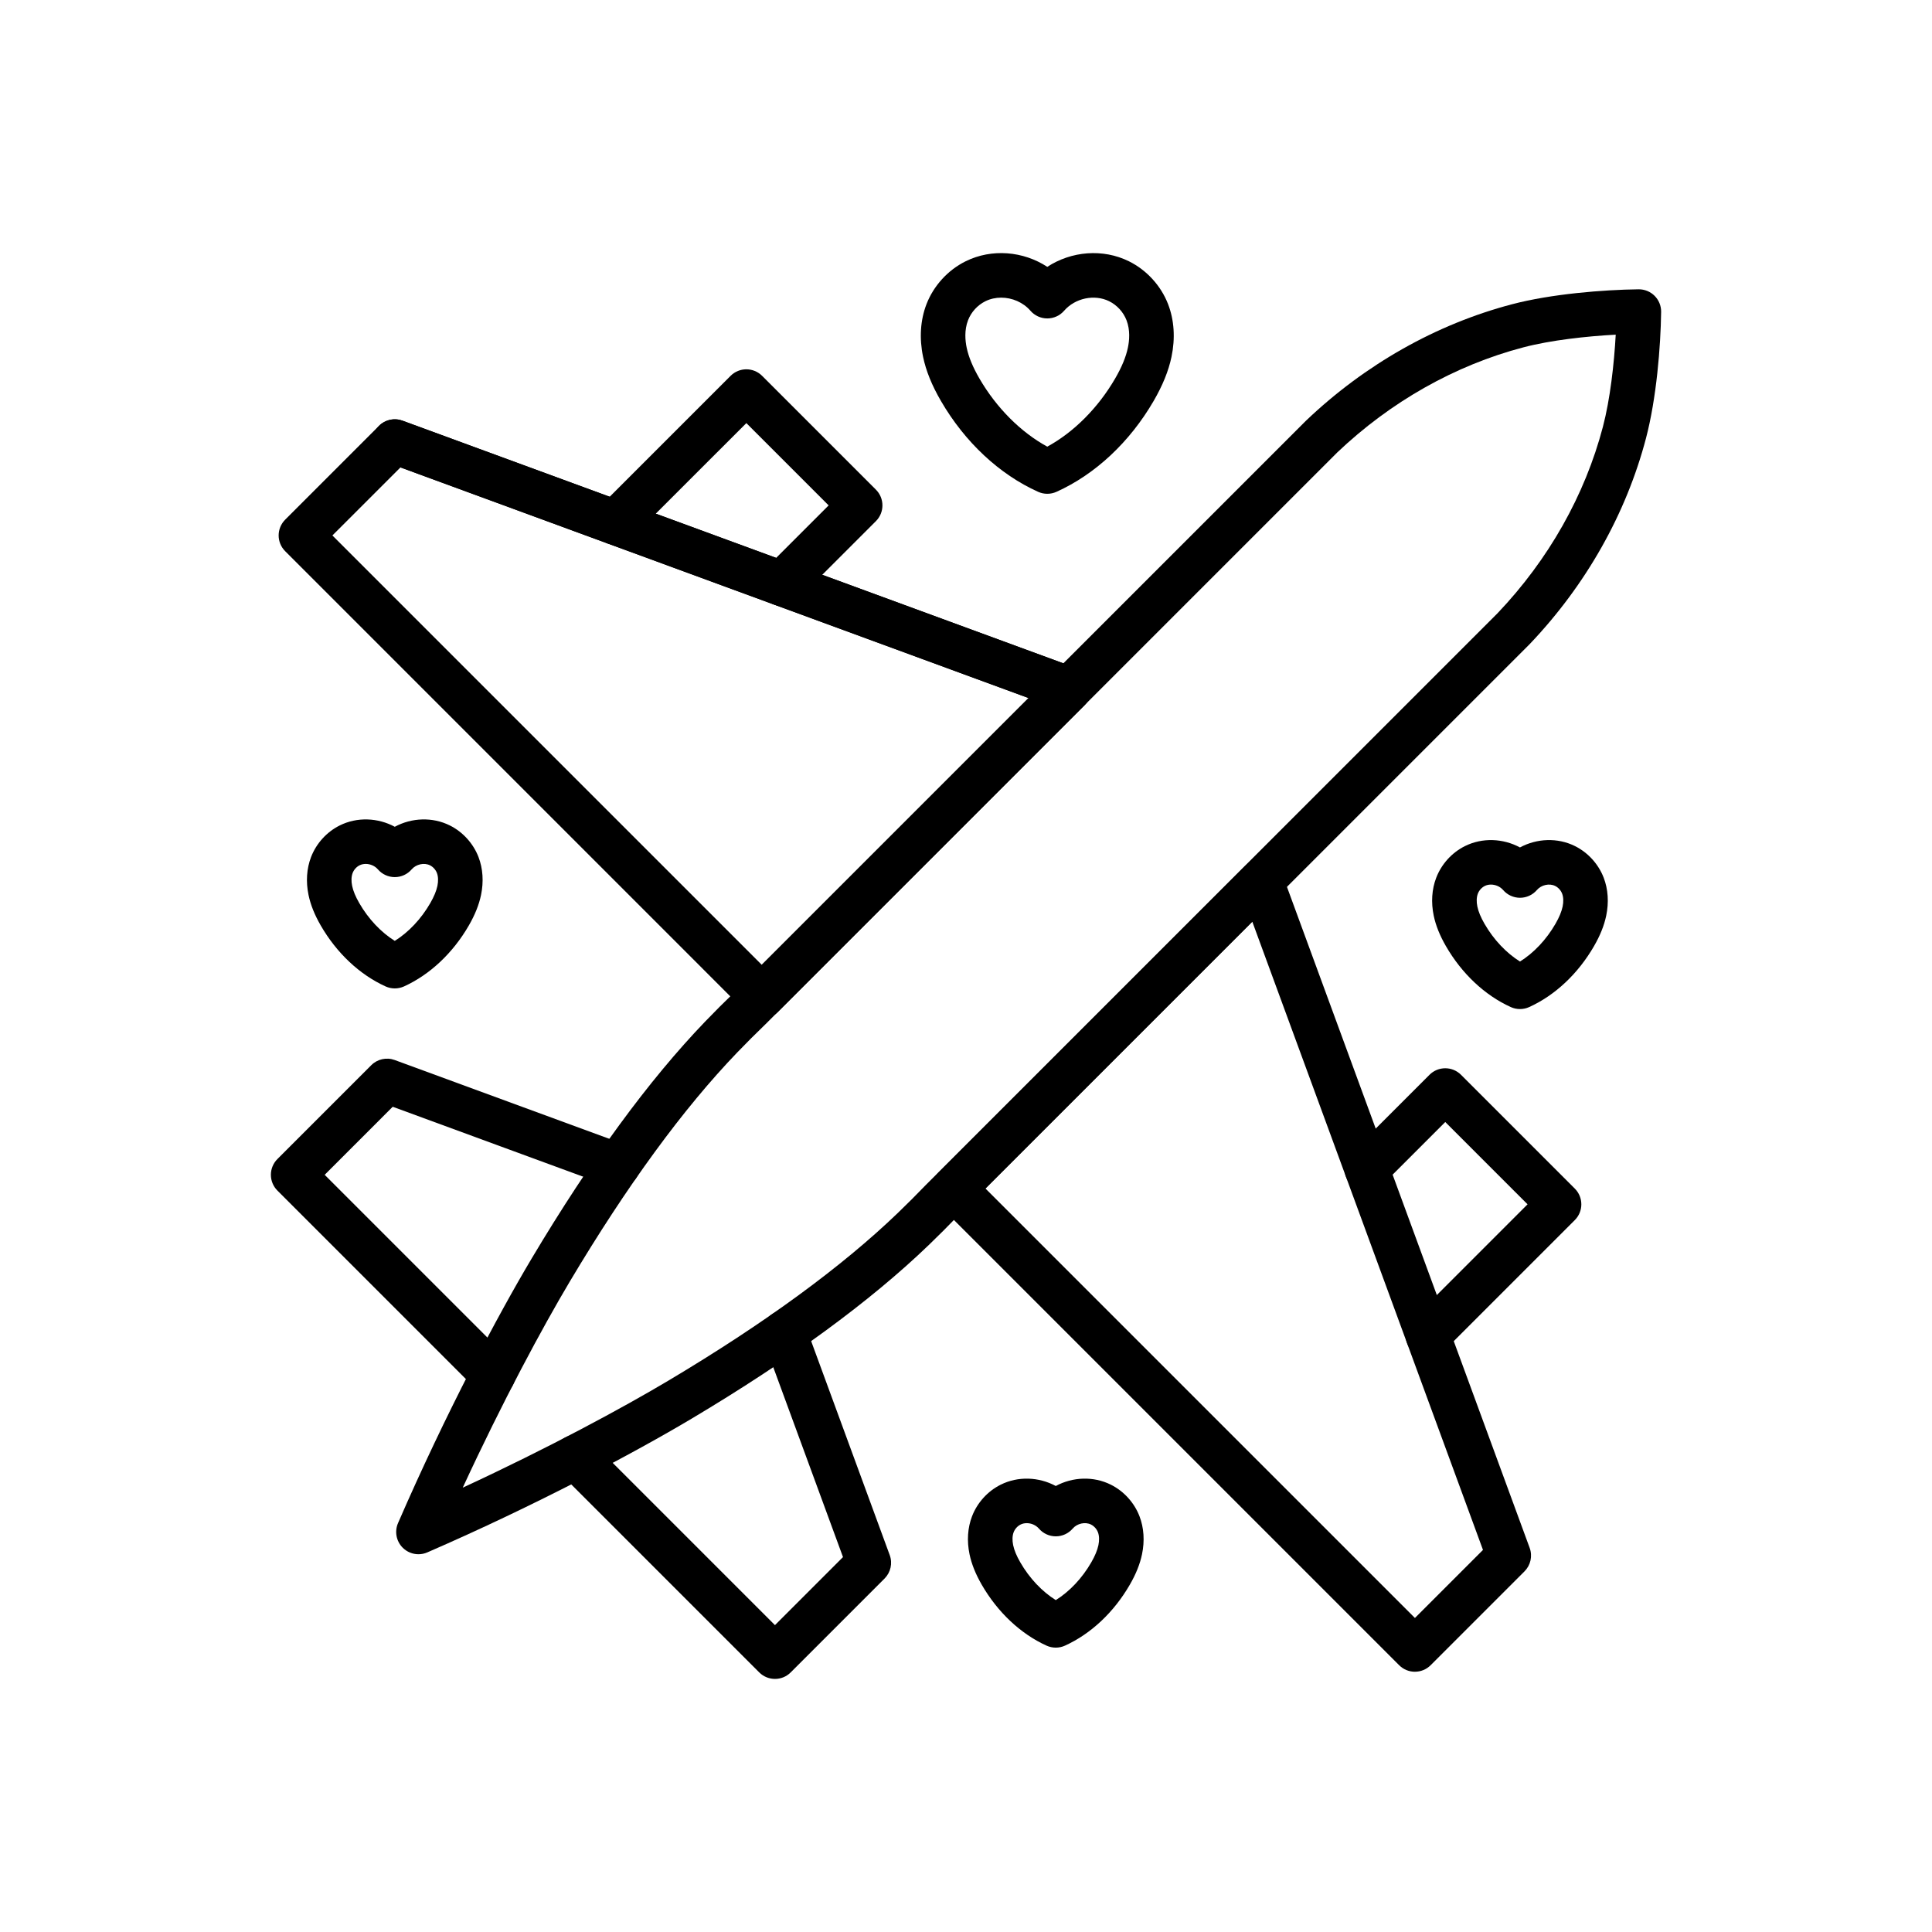
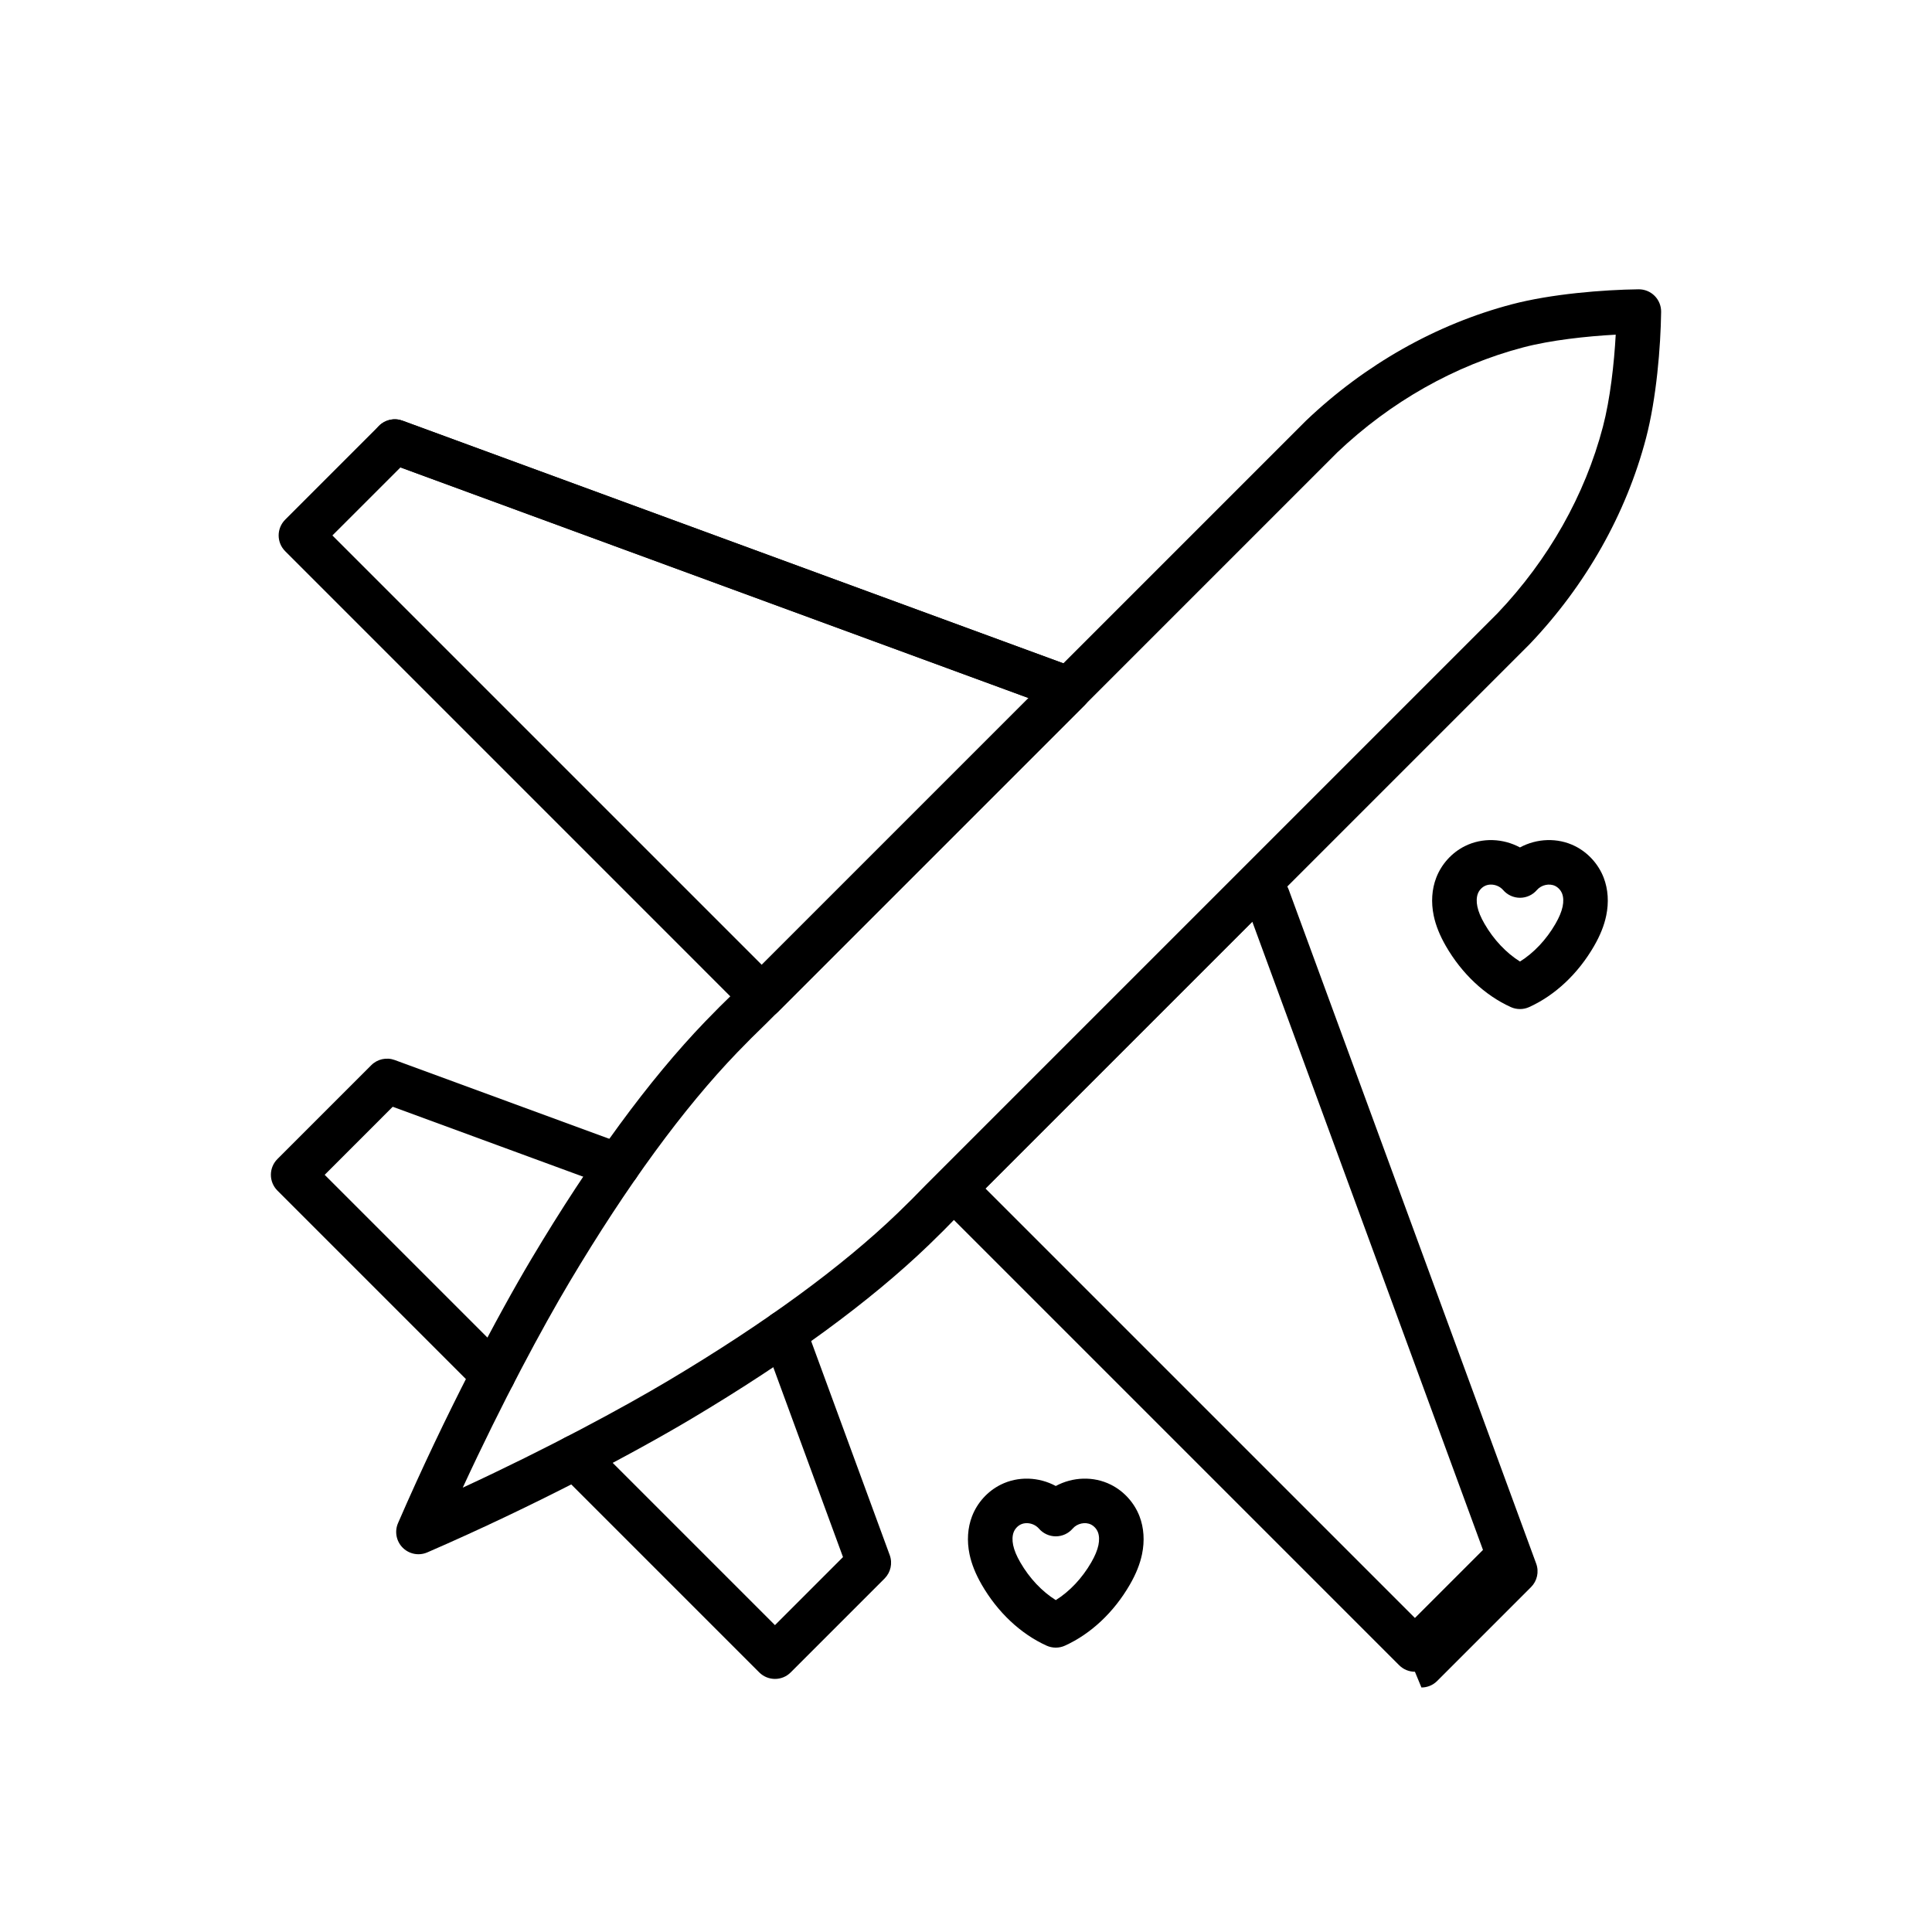
<svg xmlns="http://www.w3.org/2000/svg" fill="#000000" width="800px" height="800px" version="1.1" viewBox="144 144 512 512">
  <g>
    <path d="m254.9 555.89c-1.535 0-3.047-0.602-4.176-1.73-1.715-1.715-2.207-4.301-1.242-6.523 12.59-29.012 26.527-55.211 35.371-70.051 15.617-26.215 31.113-47.371 46.043-62.887 2.5-2.602 5.078-5.176 7.656-7.66l151.48-151.48c0.035-0.035 0.07-0.066 0.102-0.102 15.645-14.898 34.52-25.562 54.59-30.832 10.406-2.734 24.133-3.836 33.512-3.957 1.59-0.016 3.125 0.602 4.25 1.73 1.125 1.125 1.75 2.66 1.73 4.25-0.121 9.262-1.238 22.918-4.004 33.465-5.269 20.07-15.93 38.945-30.832 54.586-0.031 0.035-0.066 0.07-0.102 0.102l-151.48 151.48c-2.484 2.582-5.059 5.156-7.656 7.656-15.516 14.934-36.672 30.426-62.887 46.043-15.043 8.965-41.332 22.973-70.004 35.418-0.762 0.332-1.559 0.492-2.352 0.492zm243.43-291.93-151.46 151.46c-0.027 0.027-0.055 0.055-0.082 0.078-2.484 2.391-4.965 4.875-7.379 7.379-14.309 14.867-29.25 35.305-44.406 60.742-7.203 12.09-17.867 31.895-28.371 54.625 22.508-10.418 42.352-21.125 54.582-28.414 25.438-15.16 45.875-30.102 60.742-44.406 2.504-2.41 4.988-4.894 7.379-7.379 0.027-0.027 0.051-0.055 0.078-0.082l151.46-151.46c13.504-14.191 23.152-31.27 27.91-49.391 1.934-7.367 2.977-16.762 3.398-24.422-7.738 0.418-17.191 1.449-24.465 3.359-18.121 4.754-35.199 14.406-49.391 27.91z" />
    <path d="m345.89 413.95c-1.566 0-3.066-0.621-4.176-1.73l-122.14-122.15c-1.105-1.105-1.73-2.609-1.73-4.176 0-1.566 0.621-3.066 1.73-4.176l24.875-24.875c1.625-1.625 4.051-2.16 6.211-1.367l178.68 65.609c1.891 0.695 3.301 2.305 3.731 4.273 0.434 1.969-0.168 4.019-1.59 5.445l-81.41 81.41c-1.113 1.109-2.613 1.734-4.18 1.734zm-113.8-128.05 113.8 113.8 70.707-70.707-166.47-61.125z" />
    <path d="m274.68 514.23c-1.512 0-3.019-0.574-4.176-1.73l-52.988-52.988c-1.105-1.105-1.73-2.609-1.73-4.176 0-1.566 0.621-3.066 1.73-4.176l24.875-24.875c1.625-1.625 4.051-2.16 6.211-1.367l61.121 22.441c3.059 1.125 4.633 4.516 3.508 7.578-1.125 3.059-4.516 4.629-7.578 3.508l-57.578-21.141-18.031 18.035 48.812 48.812c2.305 2.305 2.305 6.043 0 8.348-1.156 1.156-2.668 1.73-4.176 1.73z" />
    <path d="m345.89 413.95c-1.512 0-3.019-0.574-4.176-1.73-2.305-2.305-2.305-6.043 0-8.348l74.879-74.879-170.01-62.426c-3.059-1.125-4.633-4.516-3.508-7.578 1.125-3.059 4.516-4.629 7.578-3.508l178.68 65.609c1.891 0.695 3.301 2.305 3.731 4.273 0.434 1.969-0.168 4.019-1.59 5.445l-81.41 81.41c-1.156 1.152-2.664 1.73-4.176 1.73z" />
-     <path d="m518.97 587.03c-1.512 0-3.019-0.574-4.176-1.73l-122.15-122.15c-1.105-1.105-1.73-2.609-1.73-4.176s0.621-3.066 1.73-4.176l81.41-81.41c1.426-1.426 3.477-2.023 5.445-1.59s3.578 1.84 4.273 3.731l65.609 178.68c0.793 2.16 0.258 4.582-1.367 6.211l-24.875 24.875c-1.148 1.156-2.66 1.73-4.172 1.73zm-113.8-128.05 113.8 113.8 18.035-18.035-61.125-166.47z" />
+     <path d="m518.97 587.03c-1.512 0-3.019-0.574-4.176-1.73l-122.15-122.15s0.621-3.066 1.73-4.176l81.41-81.41c1.426-1.426 3.477-2.023 5.445-1.59s3.578 1.84 4.273 3.731l65.609 178.68c0.793 2.16 0.258 4.582-1.367 6.211l-24.875 24.875c-1.148 1.156-2.66 1.73-4.172 1.73zm-113.8-128.05 113.8 113.8 18.035-18.035-61.125-166.47z" />
    <path d="m349.38 588.93c-1.512 0-3.019-0.574-4.176-1.73l-52.852-52.848c-2.305-2.305-2.305-6.043 0-8.348 2.305-2.305 6.043-2.305 8.348 0l48.672 48.672 18.031-18.035-21.086-57.418c-1.125-3.059 0.445-6.453 3.508-7.578 3.059-1.125 6.453 0.445 7.578 3.508l22.383 60.961c0.793 2.16 0.258 4.582-1.367 6.211l-24.875 24.875c-1.145 1.156-2.656 1.73-4.164 1.73z" />
-     <path d="m351.2 304.59c-1.512 0-3.019-0.574-4.176-1.73-2.305-2.305-2.305-6.043 0-8.348l16.574-16.574-21.809-21.809-30.535 30.531c-2.305 2.305-6.043 2.305-8.348 0-2.305-2.305-2.305-6.043 0-8.348l34.711-34.711c2.305-2.305 6.043-2.305 8.348 0l30.16 30.16c2.305 2.305 2.305 6.043 0 8.348l-20.75 20.75c-1.152 1.152-2.664 1.73-4.176 1.73z" />
-     <path d="m522.42 503.81c-1.512 0-3.019-0.574-4.176-1.73-2.305-2.305-2.305-6.043 0-8.348l30.574-30.574-21.809-21.809-16.613 16.613c-2.305 2.305-6.043 2.305-8.348 0-2.305-2.305-2.305-6.043 0-8.348l20.785-20.785c2.305-2.305 6.043-2.305 8.348 0l30.16 30.16c2.305 2.305 2.305 6.043 0 8.348l-34.746 34.746c-1.152 1.148-2.664 1.727-4.176 1.727z" />
-     <path d="m421.54 274.86c-0.828 0-1.652-0.176-2.422-0.52-10.277-4.625-19.422-13.172-25.754-24.07-2.406-4.137-3.957-7.965-4.738-11.695-1.035-4.926-0.723-9.758 0.902-13.965 1.891-4.894 5.676-9.039 10.379-11.367 6.914-3.422 15.27-2.695 21.637 1.477 6.367-4.168 14.723-4.894 21.633-1.477 4.703 2.328 8.488 6.473 10.379 11.367 1.625 4.207 1.938 9.031 0.902 13.965-0.785 3.731-2.336 7.555-4.738 11.695-6.332 10.898-15.477 19.445-25.754 24.07-0.773 0.348-1.598 0.52-2.426 0.52zm-12.223-51.98c-1.445 0-2.879 0.309-4.176 0.949-2.086 1.031-3.766 2.871-4.602 5.043-1.012 2.617-0.754 5.402-0.359 7.277 0.523 2.481 1.633 5.156 3.391 8.188 4.516 7.769 10.961 14.211 17.969 18.031 7.008-3.816 13.453-10.262 17.969-18.031 1.762-3.031 2.871-5.711 3.391-8.188 0.395-1.875 0.652-4.66-0.359-7.277-0.84-2.172-2.516-4.012-4.602-5.043-3.891-1.922-9.02-0.84-11.938 2.523-1.121 1.293-2.746 2.035-4.461 2.035-1.711 0-3.34-0.742-4.461-2.035-1.941-2.242-4.871-3.473-7.762-3.473z" />
-     <path d="m248.62 405.94c-0.832 0-1.664-0.176-2.441-0.527-6.879-3.121-12.984-8.867-17.191-16.168-1.629-2.828-2.68-5.461-3.223-8.055-0.734-3.527-0.504-7.004 0.664-10.055 1.383-3.606 4.148-6.66 7.59-8.375 4.629-2.312 10.137-2.062 14.602 0.344 4.465-2.41 9.977-2.656 14.602-0.344 3.441 1.719 6.207 4.773 7.59 8.375 1.168 3.051 1.398 6.527 0.664 10.055-0.543 2.594-1.594 5.227-3.223 8.055-4.211 7.305-10.316 13.047-17.191 16.172-0.781 0.348-1.613 0.523-2.441 0.523zm-7.695-32.992c-0.574 0-1.137 0.117-1.637 0.367-0.82 0.41-1.504 1.172-1.836 2.039-0.352 0.922-0.398 2.137-0.129 3.422 0.281 1.348 0.898 2.84 1.895 4.566 2.414 4.191 5.75 7.719 9.402 10 3.652-2.281 6.988-5.809 9.402-10 0.992-1.723 1.613-3.219 1.895-4.566 0.27-1.285 0.223-2.504-0.129-3.422-0.332-0.867-1.02-1.629-1.836-2.035-1.543-0.77-3.672-0.301-4.856 1.07-1.121 1.305-2.754 2.055-4.477 2.055-1.719 0-3.352-0.75-4.477-2.055-0.797-0.926-2.027-1.441-3.219-1.441z" />
    <path d="m546.81 411.41c-0.832 0-1.664-0.176-2.441-0.527-6.879-3.121-12.984-8.863-17.195-16.168-1.629-2.828-2.68-5.461-3.223-8.051-0.734-3.527-0.508-7.008 0.664-10.055 1.383-3.606 4.148-6.66 7.59-8.375 4.629-2.312 10.137-2.062 14.602 0.344 4.469-2.41 9.977-2.656 14.602-0.344 3.441 1.719 6.207 4.773 7.59 8.375 1.168 3.055 1.398 6.527 0.664 10.055-0.539 2.594-1.594 5.227-3.223 8.051-4.211 7.305-10.316 13.051-17.191 16.168-0.773 0.355-1.605 0.527-2.438 0.527zm-7.691-32.988c-0.574 0-1.133 0.117-1.637 0.367-0.82 0.41-1.504 1.172-1.836 2.039-0.352 0.922-0.398 2.137-0.129 3.422 0.281 1.348 0.898 2.84 1.895 4.566 2.414 4.191 5.75 7.719 9.402 10 3.652-2.281 6.988-5.809 9.402-10 0.992-1.723 1.613-3.219 1.895-4.566 0.27-1.285 0.223-2.504-0.129-3.422-0.332-0.867-1.02-1.629-1.836-2.035-1.543-0.77-3.672-0.301-4.852 1.07-1.121 1.305-2.754 2.055-4.477 2.055-1.719 0-3.352-0.75-4.477-2.055-0.801-0.926-2.031-1.441-3.223-1.441z" />
    <path d="m423.79 580.64c-0.832 0-1.664-0.176-2.441-0.527-6.879-3.121-12.984-8.867-17.191-16.168-1.629-2.828-2.68-5.461-3.223-8.055-0.734-3.527-0.508-7.004 0.664-10.055 1.379-3.606 4.148-6.66 7.59-8.375 4.629-2.312 10.137-2.066 14.602 0.344 4.465-2.41 9.977-2.656 14.602-0.344 3.441 1.719 6.211 4.773 7.59 8.375 1.168 3.051 1.398 6.527 0.664 10.055-0.539 2.594-1.594 5.227-3.223 8.051-4.211 7.305-10.316 13.047-17.191 16.168-0.777 0.355-1.605 0.531-2.441 0.531zm-7.691-32.988c-0.574 0-1.137 0.117-1.637 0.367-0.82 0.41-1.504 1.172-1.836 2.039-0.352 0.922-0.398 2.137-0.129 3.422 0.281 1.348 0.898 2.84 1.895 4.566 2.414 4.191 5.75 7.719 9.402 10 3.652-2.281 6.988-5.809 9.402-10 0.992-1.723 1.613-3.219 1.895-4.566 0.27-1.285 0.223-2.504-0.129-3.422-0.332-0.867-1.02-1.629-1.836-2.039-1.539-0.77-3.672-0.301-4.852 1.07-1.121 1.305-2.754 2.055-4.477 2.055-1.719 0-3.352-0.75-4.477-2.055-0.805-0.922-2.031-1.438-3.223-1.438z" />
  </g>
</svg>